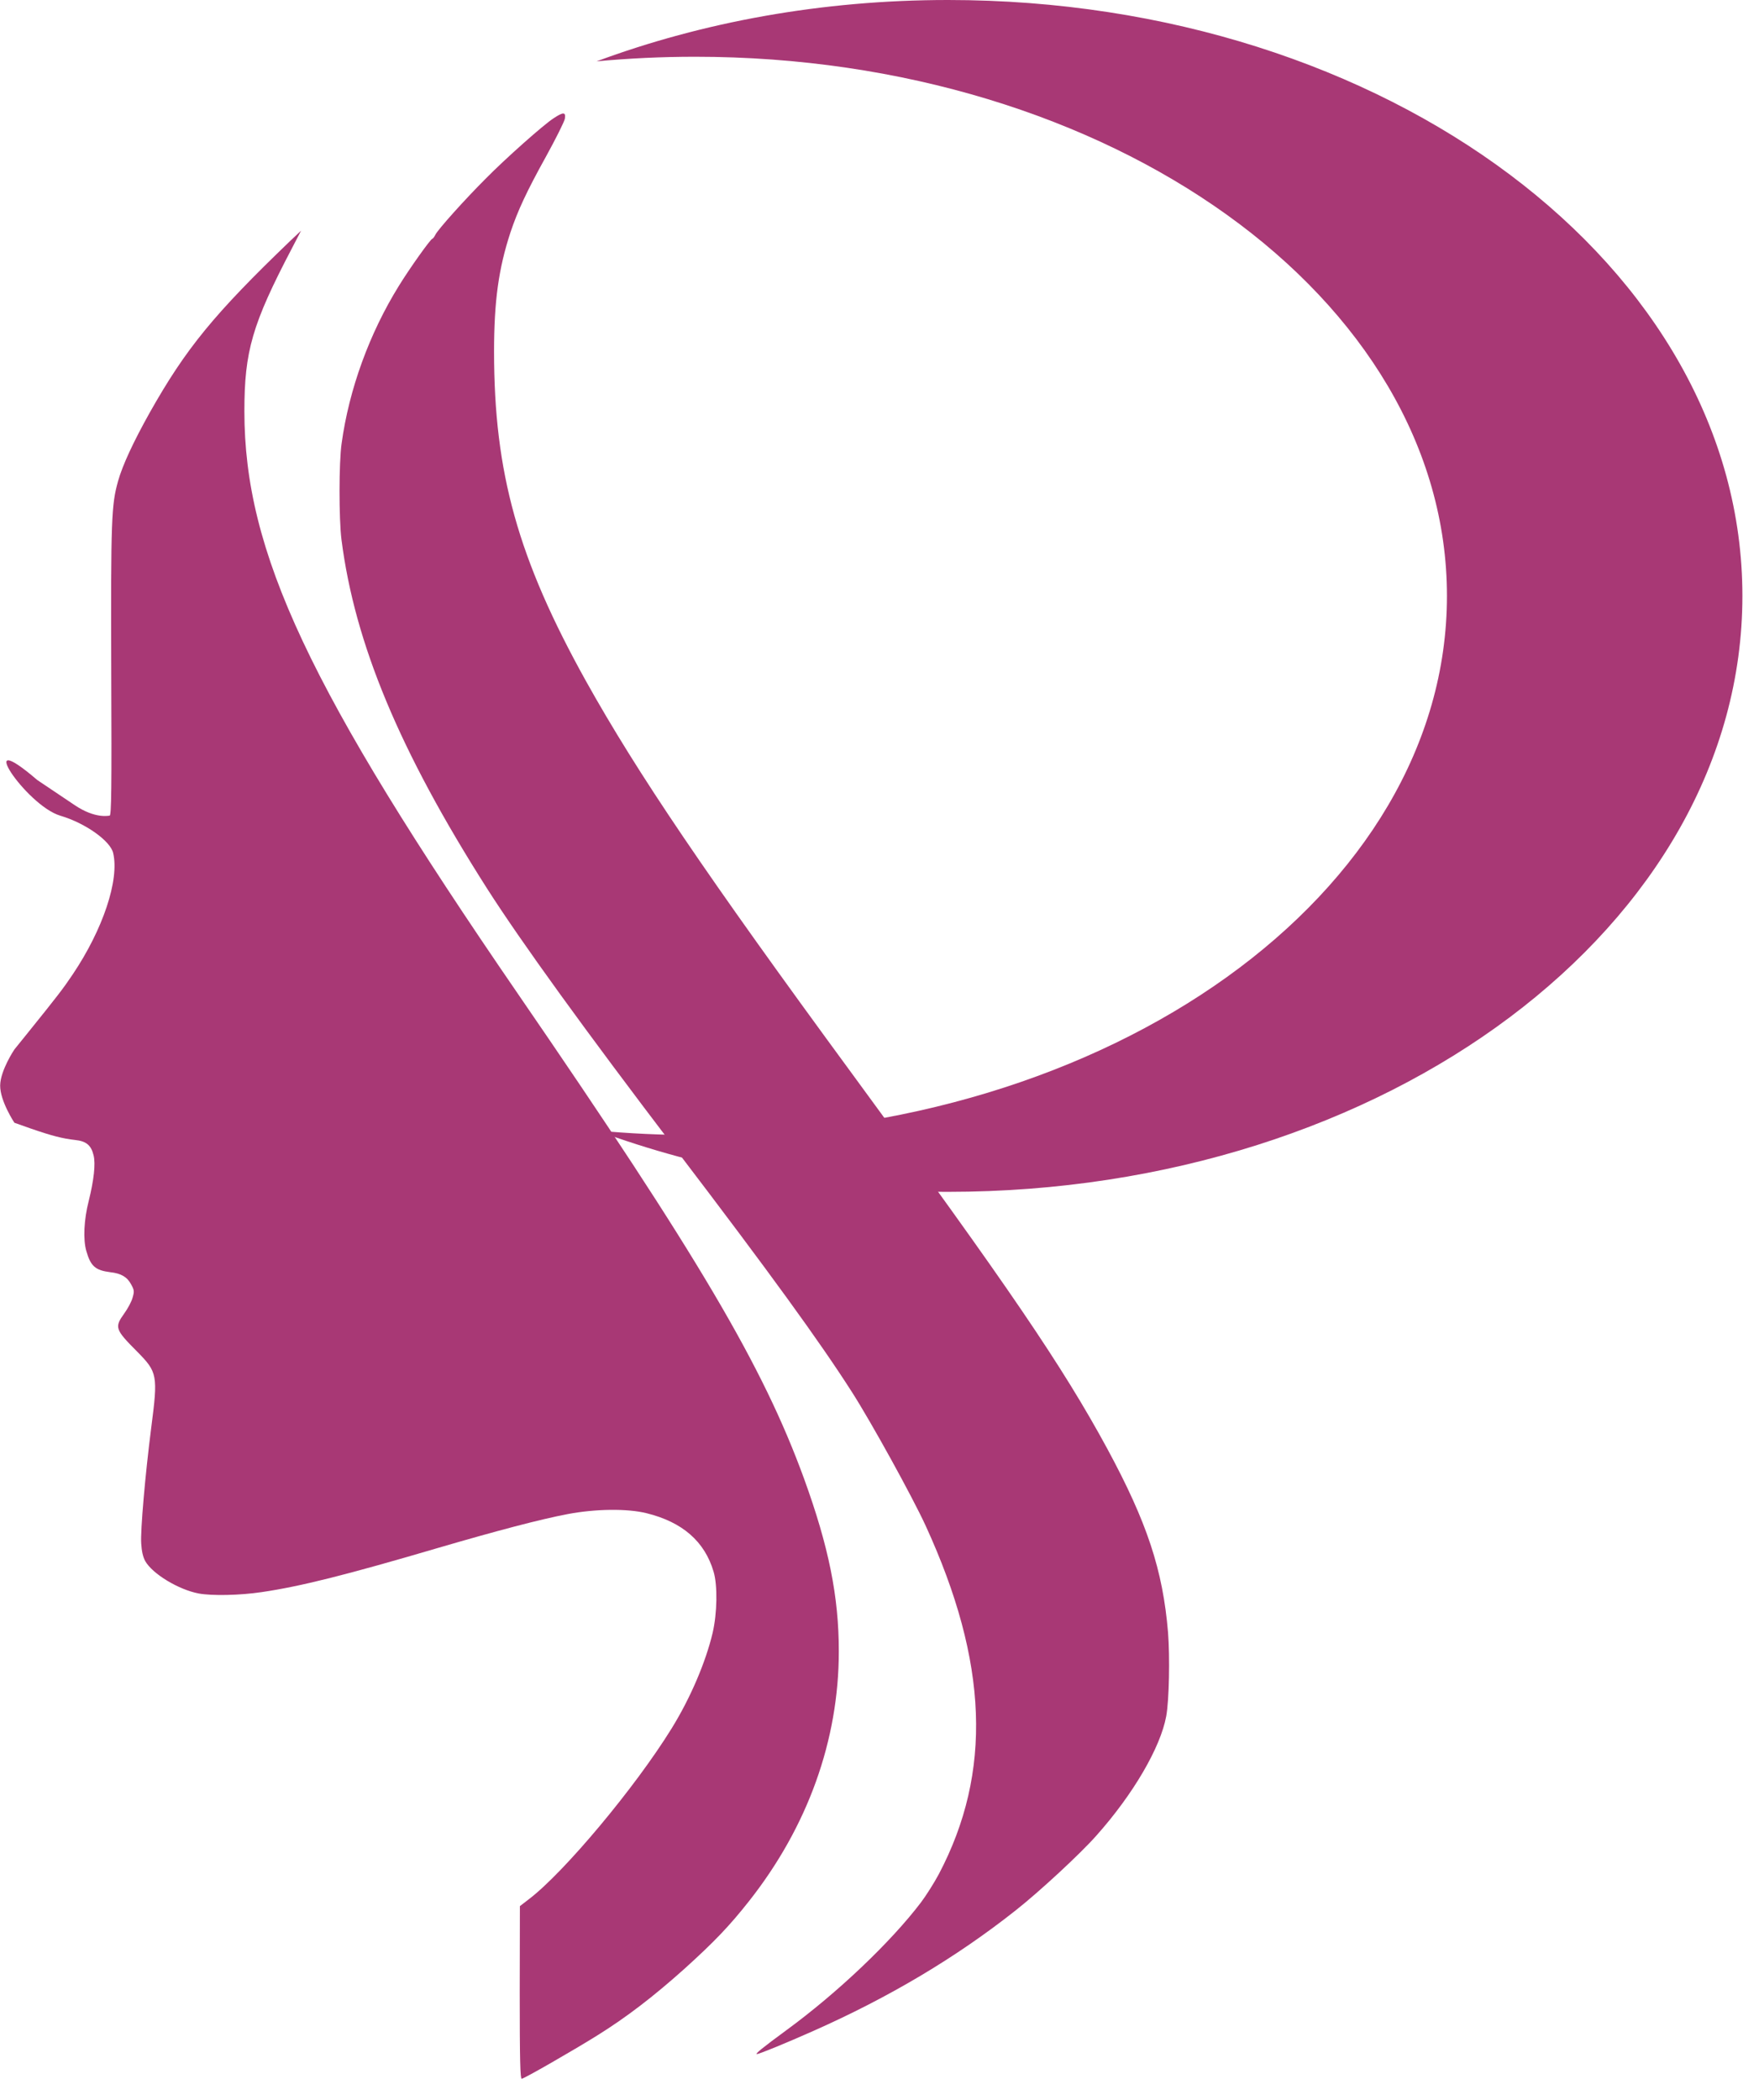
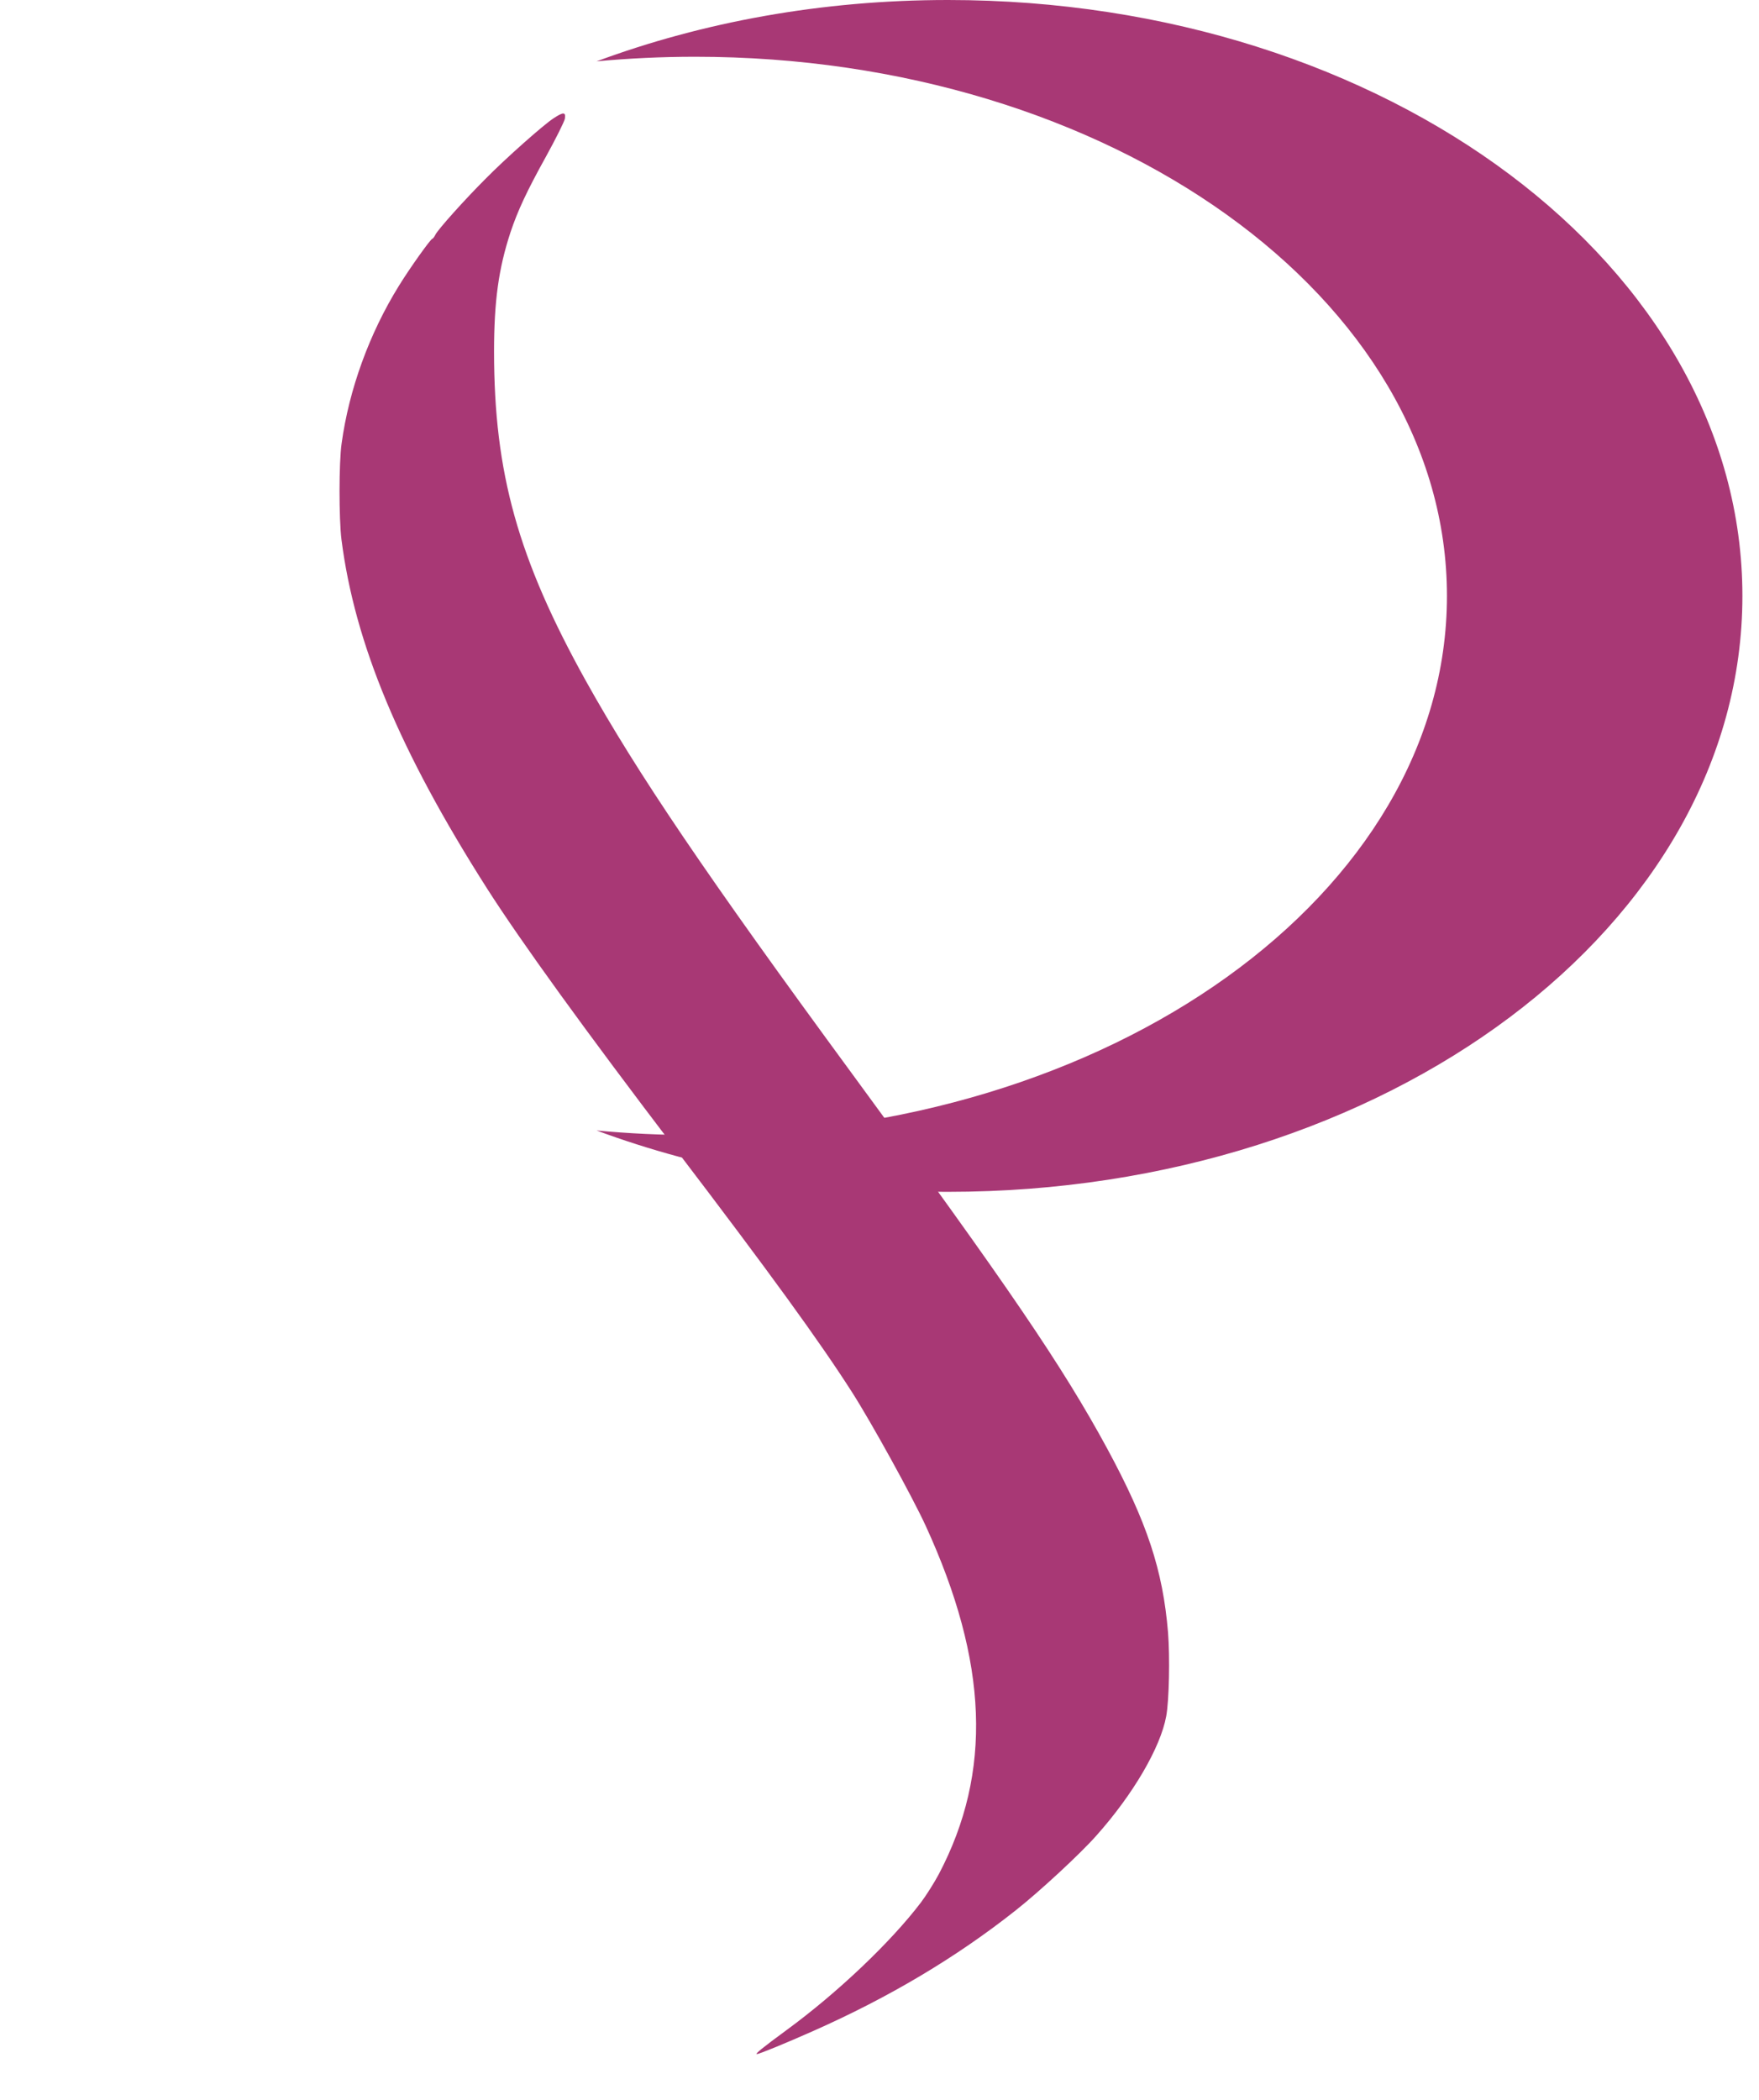
<svg xmlns="http://www.w3.org/2000/svg" width="62" height="74" viewBox="0 0 62 74" fill="none">
  <path fill-rule="evenodd" clip-rule="evenodd" d="M33.415 42C48.879 42 61.415 32.598 61.415 21C61.415 9.402 48.879 0 33.415 0C28.967 0 24.762 0.778 21.027 2.162C22.164 2.055 23.323 2 24.501 2C39.136 2 51.001 10.507 51.001 21C51.001 31.493 39.136 40 24.501 40C23.323 40 22.164 39.945 21.027 39.838C24.762 41.222 28.967 42 33.415 42Z" fill="#A83875" />
  <path d="M19.909 4.188C19.886 4.296 19.589 4.892 19.247 5.513C18.561 6.75 18.247 7.428 17.991 8.193C17.574 9.466 17.414 10.611 17.414 12.393C17.414 16.664 18.259 19.693 20.651 23.996C22.466 27.251 24.893 30.834 30.048 37.858C35.54 45.338 37.453 48.147 39.029 51.053C40.433 53.65 40.987 55.329 41.17 57.527C41.238 58.394 41.21 59.904 41.107 60.474C40.907 61.578 39.942 63.231 38.646 64.684C38.075 65.331 36.625 66.671 35.797 67.323C33.702 68.981 31.344 70.382 28.672 71.568C27.725 71.989 26.76 72.385 26.68 72.385C26.6 72.385 26.874 72.164 27.719 71.543C29.517 70.228 31.396 68.442 32.458 67.045C32.64 66.804 32.926 66.352 33.091 66.044C34.981 62.455 34.838 58.579 32.623 53.758C32.155 52.742 30.716 50.128 30.025 49.05C28.906 47.3 27.137 44.856 23.837 40.528C20.611 36.292 18.379 33.206 17.168 31.312C14.08 26.465 12.504 22.676 12.036 19.016C11.944 18.292 11.944 16.294 12.041 15.627C12.304 13.717 13.018 11.756 14.057 10.077C14.439 9.456 15.182 8.414 15.239 8.414C15.256 8.414 15.307 8.352 15.347 8.27C15.438 8.085 16.381 7.033 17.111 6.304C17.808 5.595 19.172 4.383 19.52 4.163C19.863 3.937 19.949 3.947 19.909 4.188Z" fill="#A83875" />
-   <path d="M10.292 8.745C8.888 11.425 8.614 12.375 8.614 14.495C8.614 19.46 10.886 24.296 18.262 35.032C24.628 44.299 26.895 48.144 28.339 52.103C29.212 54.506 29.566 56.261 29.566 58.192C29.566 61.324 28.47 64.373 26.404 66.992C25.707 67.875 25.182 68.424 24.12 69.384C23.029 70.36 22.093 71.079 21.048 71.731C20.192 72.264 18.468 73.255 18.388 73.255C18.337 73.255 18.319 72.614 18.319 70.211L18.325 67.171L18.651 66.92C19.889 65.975 22.39 62.987 23.674 60.908C24.337 59.835 24.873 58.577 25.119 57.54C25.279 56.847 25.296 55.871 25.153 55.389C24.839 54.321 24.057 53.638 22.79 53.325C22.11 53.155 20.985 53.171 20.015 53.355C19.039 53.54 17.52 53.941 15.465 54.541C12.182 55.507 10.583 55.907 9.213 56.107C8.454 56.22 7.472 56.241 7.004 56.154C6.296 56.02 5.377 55.466 5.12 55.014C5.04 54.87 4.994 54.67 4.977 54.388C4.948 53.931 5.114 52.005 5.331 50.306C5.571 48.458 5.548 48.355 4.84 47.636C4.052 46.846 4.029 46.774 4.383 46.281C4.509 46.106 4.64 45.86 4.674 45.726C4.737 45.511 4.732 45.459 4.623 45.264C4.486 45.002 4.269 44.874 3.892 44.833C3.361 44.766 3.196 44.623 3.042 44.083C2.927 43.683 2.956 42.985 3.127 42.322C3.31 41.583 3.373 41.013 3.299 40.715C3.213 40.356 3.042 40.212 2.636 40.171C2.214 40.125 1.814 40.022 1.089 39.771L0.507 39.565C0.507 39.565 -0.001 38.8 0.006 38.25C0.013 37.718 0.507 36.983 0.507 36.983L0.963 36.418C2.06 35.057 2.22 34.847 2.562 34.339C3.63 32.752 4.212 31.007 3.989 30.062C3.898 29.646 3.028 29.01 2.12 28.743C0.91 28.378 -1 25.5 1.313 27.487C1.313 27.487 1.313 27.487 2.636 28.375C3.361 28.861 3.824 28.743 3.864 28.743C3.927 28.743 3.938 27.803 3.921 23.645C3.904 18.295 3.927 17.791 4.161 16.955C4.32 16.39 4.703 15.568 5.274 14.547C6.553 12.277 7.546 11.066 10.252 8.468L10.612 8.129L10.292 8.745Z" fill="#A83875" />
</svg>